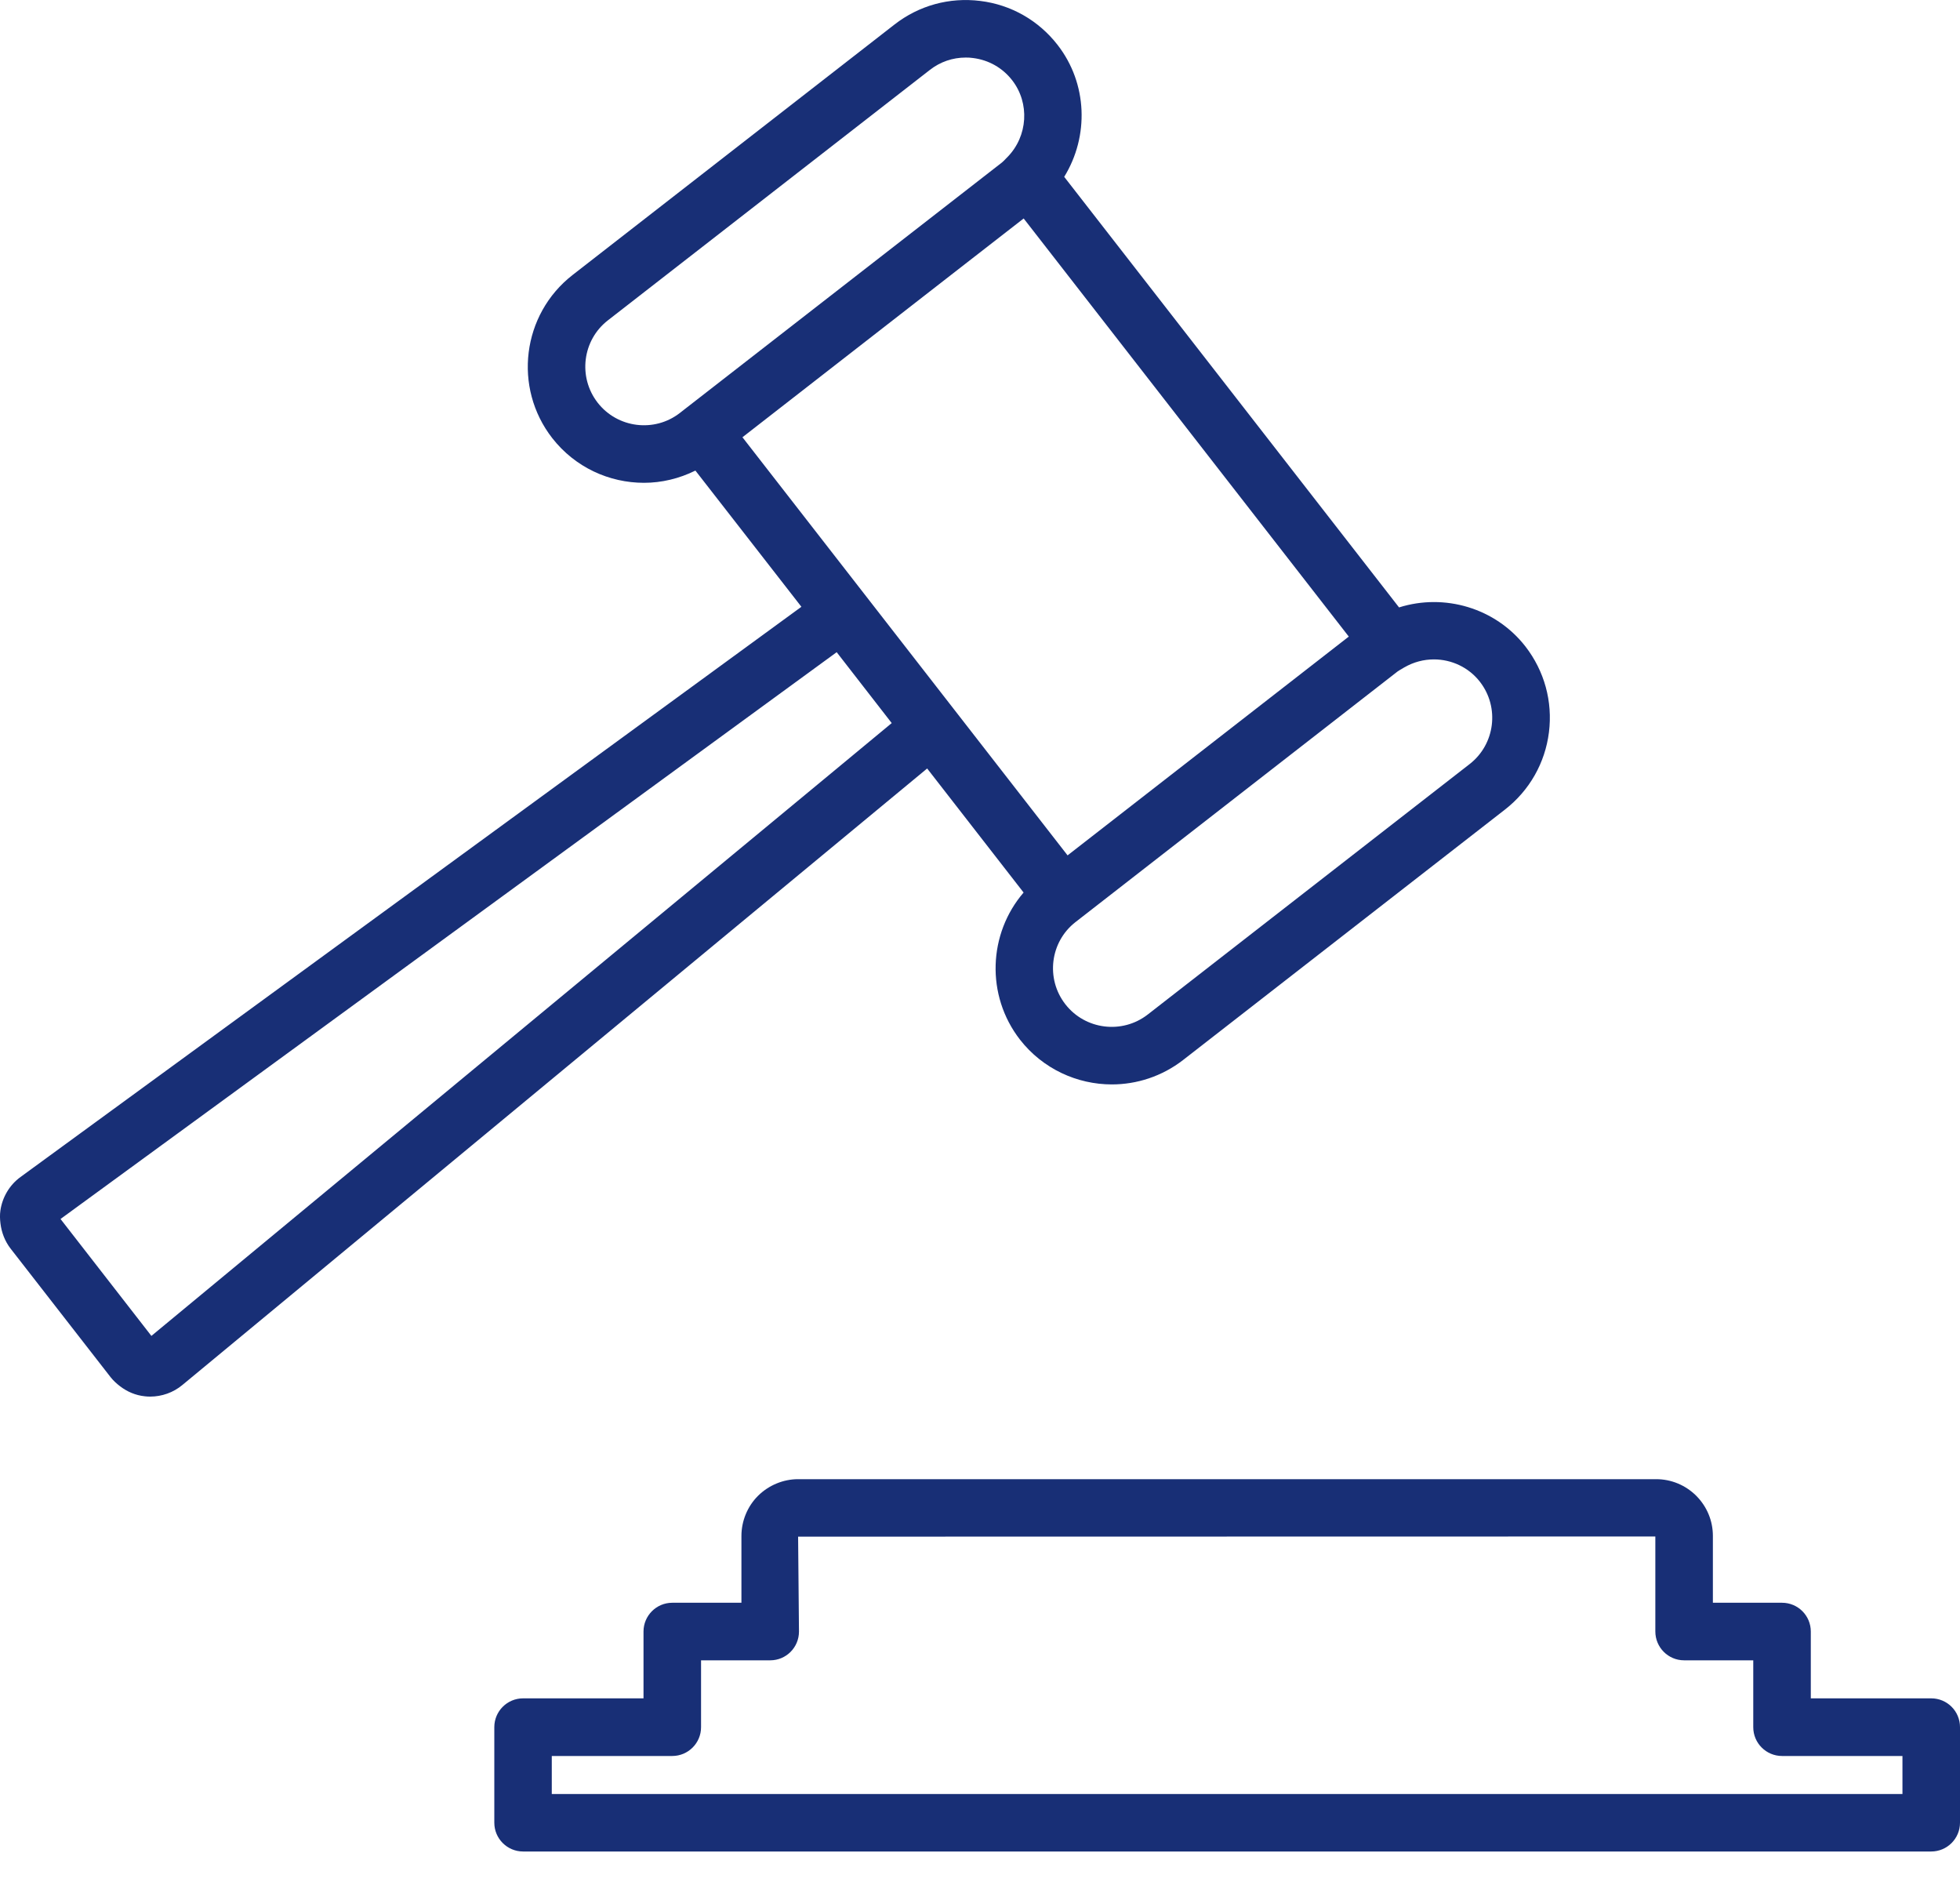
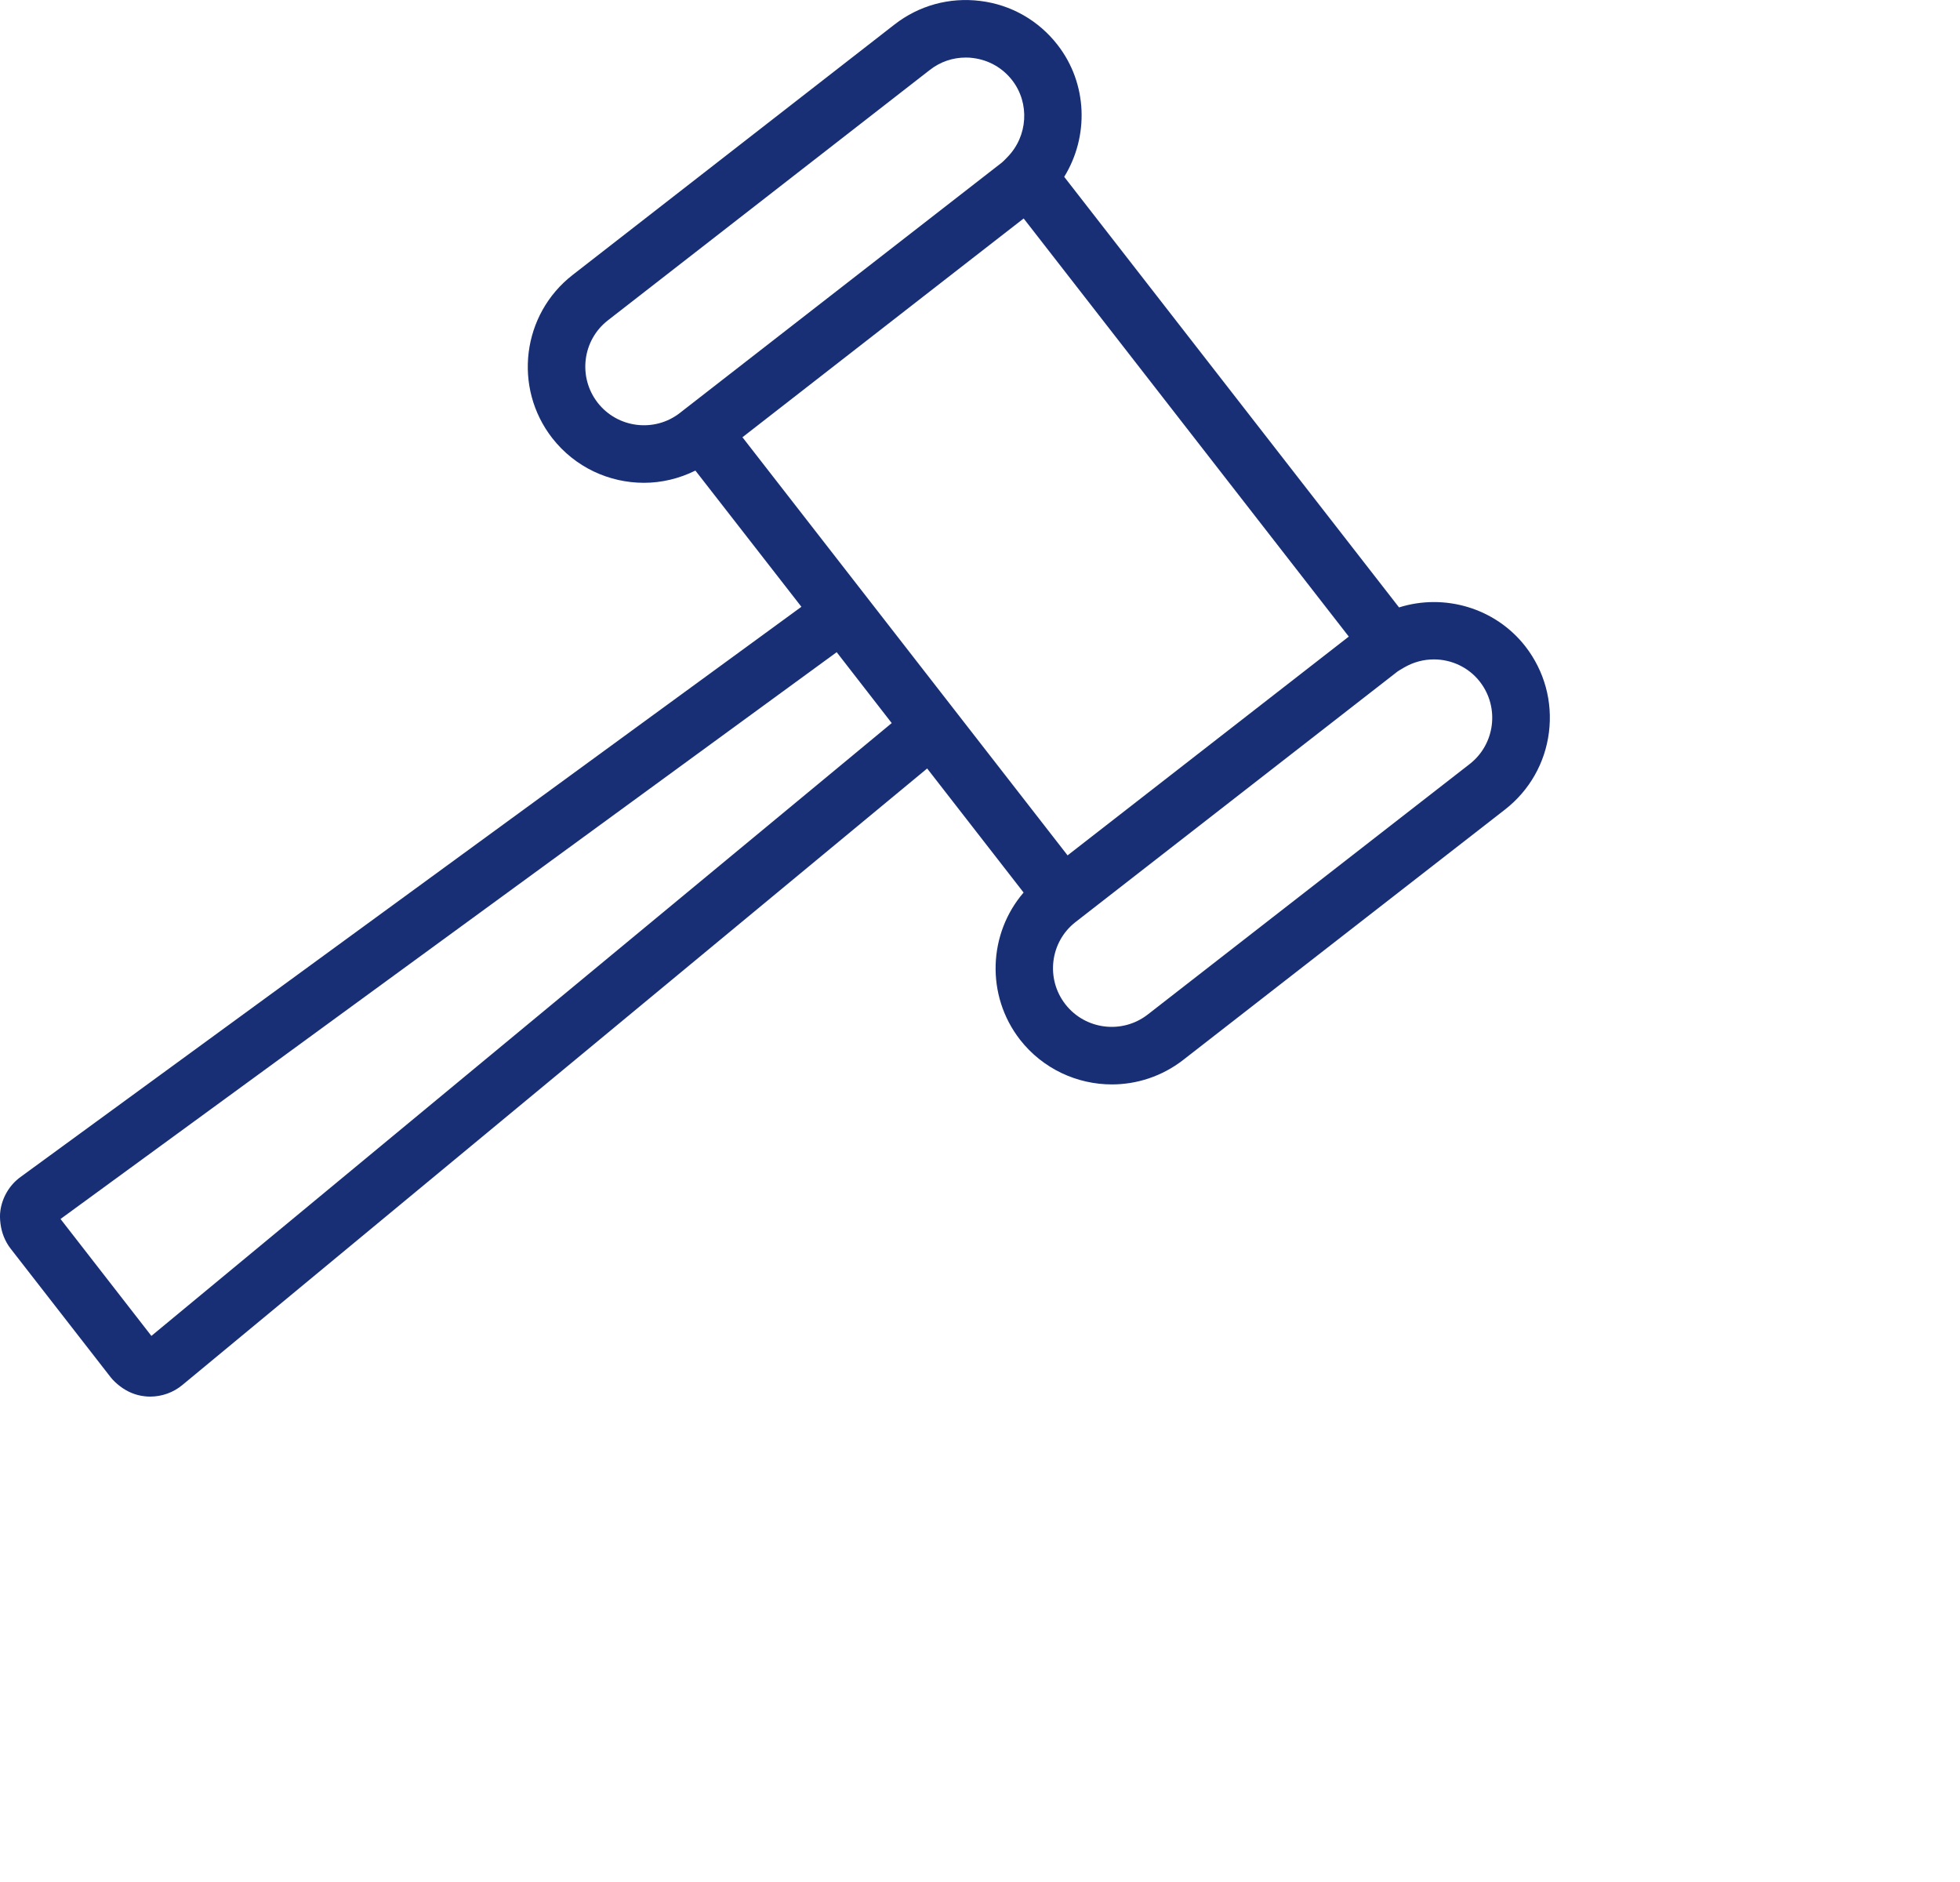
<svg xmlns="http://www.w3.org/2000/svg" width="25" height="24" viewBox="0 0 25 24" fill="none">
-   <path d="M21.636 19.075L21.634 19.073C21.496 18.937 21.315 18.863 21.124 18.863H10.18C9.991 18.863 9.805 18.94 9.669 19.075C9.534 19.209 9.457 19.396 9.457 19.587V20.439H8.575C8.372 20.439 8.208 20.604 8.208 20.806V21.658H6.672C6.47 21.658 6.305 21.822 6.305 22.025V23.244C6.305 23.447 6.47 23.611 6.672 23.611H24.633C24.835 23.611 25 23.447 25 23.244V22.025C25 21.822 24.836 21.658 24.633 21.658H23.097V20.806C23.097 20.603 22.933 20.439 22.73 20.439H21.848V19.587C21.848 19.394 21.773 19.213 21.636 19.075ZM22.363 21.173V22.026C22.363 22.229 22.528 22.393 22.73 22.393H24.266V22.878H7.038V22.393H8.575C8.777 22.393 8.942 22.229 8.942 22.026V21.173H9.825C10.027 21.173 10.191 21.009 10.191 20.806L10.18 19.596L21.114 19.594V20.805C21.114 21.008 21.278 21.173 21.481 21.173H22.363V21.173Z" fill="#182F76" />
-   <path d="M13.056 11.382C12.606 11.905 12.571 12.692 13.01 13.258C13.302 13.632 13.74 13.829 14.182 13.829C14.499 13.829 14.82 13.727 15.09 13.518L19.196 10.324C19.508 10.081 19.708 9.73 19.757 9.338C19.806 8.945 19.699 8.557 19.457 8.244C19.073 7.751 18.423 7.564 17.845 7.746L13.574 2.255C13.892 1.739 13.873 1.065 13.489 0.572C13.246 0.26 12.896 0.06 12.503 0.012C12.109 -0.037 11.721 0.07 11.409 0.313L7.303 3.507C6.658 4.009 6.542 4.942 7.044 5.587C7.336 5.961 7.772 6.157 8.214 6.157C8.438 6.157 8.662 6.104 8.87 6.001L10.222 7.738L0.261 15.01C0.122 15.111 0.029 15.268 0.005 15.438C-0.003 15.493 -0.001 15.548 0.006 15.603C0.02 15.717 0.062 15.827 0.133 15.92L1.412 17.564C1.447 17.608 1.487 17.644 1.53 17.677C1.622 17.748 1.73 17.794 1.847 17.806C1.87 17.809 1.893 17.81 1.916 17.81C2.064 17.81 2.211 17.758 2.325 17.663L11.826 9.8L13.056 11.382ZM17.892 8.523L17.911 8.511L17.912 8.511C18.031 8.442 18.161 8.409 18.29 8.409C18.513 8.409 18.733 8.509 18.877 8.695C19.129 9.02 19.071 9.491 18.745 9.744L14.639 12.938C14.313 13.191 13.842 13.132 13.589 12.807C13.335 12.481 13.394 12.01 13.719 11.758L17.826 8.563C17.848 8.547 17.87 8.536 17.892 8.523ZM8.727 5.223L8.672 5.266C8.347 5.519 7.876 5.46 7.623 5.135C7.37 4.809 7.428 4.338 7.754 4.085L11.86 0.892C11.993 0.788 12.152 0.734 12.318 0.734C12.349 0.734 12.38 0.735 12.412 0.74C12.611 0.765 12.787 0.865 12.91 1.023C13.137 1.315 13.111 1.737 12.85 2.003L12.833 2.02C12.816 2.038 12.799 2.057 12.779 2.073L8.727 5.223ZM9.47 5.576L12.177 3.47L13.057 2.786L17.204 8.118L13.617 10.908L9.47 5.576ZM10.658 9.814L1.931 17.036L0.772 15.545L9.924 8.863L10.672 8.317L11.374 9.221L10.658 9.814Z" fill="#182F76" />
+   <path d="M13.056 11.382C12.606 11.905 12.571 12.692 13.01 13.258C13.302 13.632 13.74 13.829 14.182 13.829C14.499 13.829 14.82 13.727 15.09 13.518L19.196 10.324C19.508 10.081 19.708 9.73 19.757 9.338C19.806 8.945 19.699 8.557 19.457 8.244C19.073 7.751 18.423 7.564 17.845 7.746L13.574 2.255C13.892 1.739 13.873 1.065 13.489 0.572C13.246 0.26 12.896 0.06 12.503 0.012C12.109 -0.037 11.721 0.07 11.409 0.313L7.303 3.507C6.658 4.009 6.542 4.942 7.044 5.587C7.336 5.961 7.772 6.157 8.214 6.157C8.438 6.157 8.662 6.104 8.87 6.001L10.222 7.738L0.261 15.01C0.122 15.111 0.029 15.268 0.005 15.438C-0.003 15.493 -0.001 15.548 0.006 15.603C0.02 15.717 0.062 15.827 0.133 15.92L1.412 17.564C1.447 17.608 1.487 17.644 1.53 17.677C1.622 17.748 1.73 17.794 1.847 17.806C1.87 17.809 1.893 17.81 1.916 17.81C2.064 17.81 2.211 17.758 2.325 17.663L11.826 9.8L13.056 11.382ZM17.892 8.523L17.911 8.511L17.912 8.511C18.031 8.442 18.161 8.409 18.29 8.409C18.513 8.409 18.733 8.509 18.877 8.695C19.129 9.02 19.071 9.491 18.745 9.744L14.639 12.938C14.313 13.191 13.842 13.132 13.589 12.807C13.335 12.481 13.394 12.01 13.719 11.758L17.826 8.563C17.848 8.547 17.87 8.536 17.892 8.523ZM8.727 5.223L8.672 5.266C8.347 5.519 7.876 5.46 7.623 5.135C7.37 4.809 7.428 4.338 7.754 4.085L11.86 0.892C11.993 0.788 12.152 0.734 12.318 0.734C12.349 0.734 12.38 0.735 12.412 0.74C12.611 0.765 12.787 0.865 12.91 1.023C13.137 1.315 13.111 1.737 12.85 2.003C12.816 2.038 12.799 2.057 12.779 2.073L8.727 5.223ZM9.47 5.576L12.177 3.47L13.057 2.786L17.204 8.118L13.617 10.908L9.47 5.576ZM10.658 9.814L1.931 17.036L0.772 15.545L9.924 8.863L10.672 8.317L11.374 9.221L10.658 9.814Z" fill="#182F76" />
</svg>